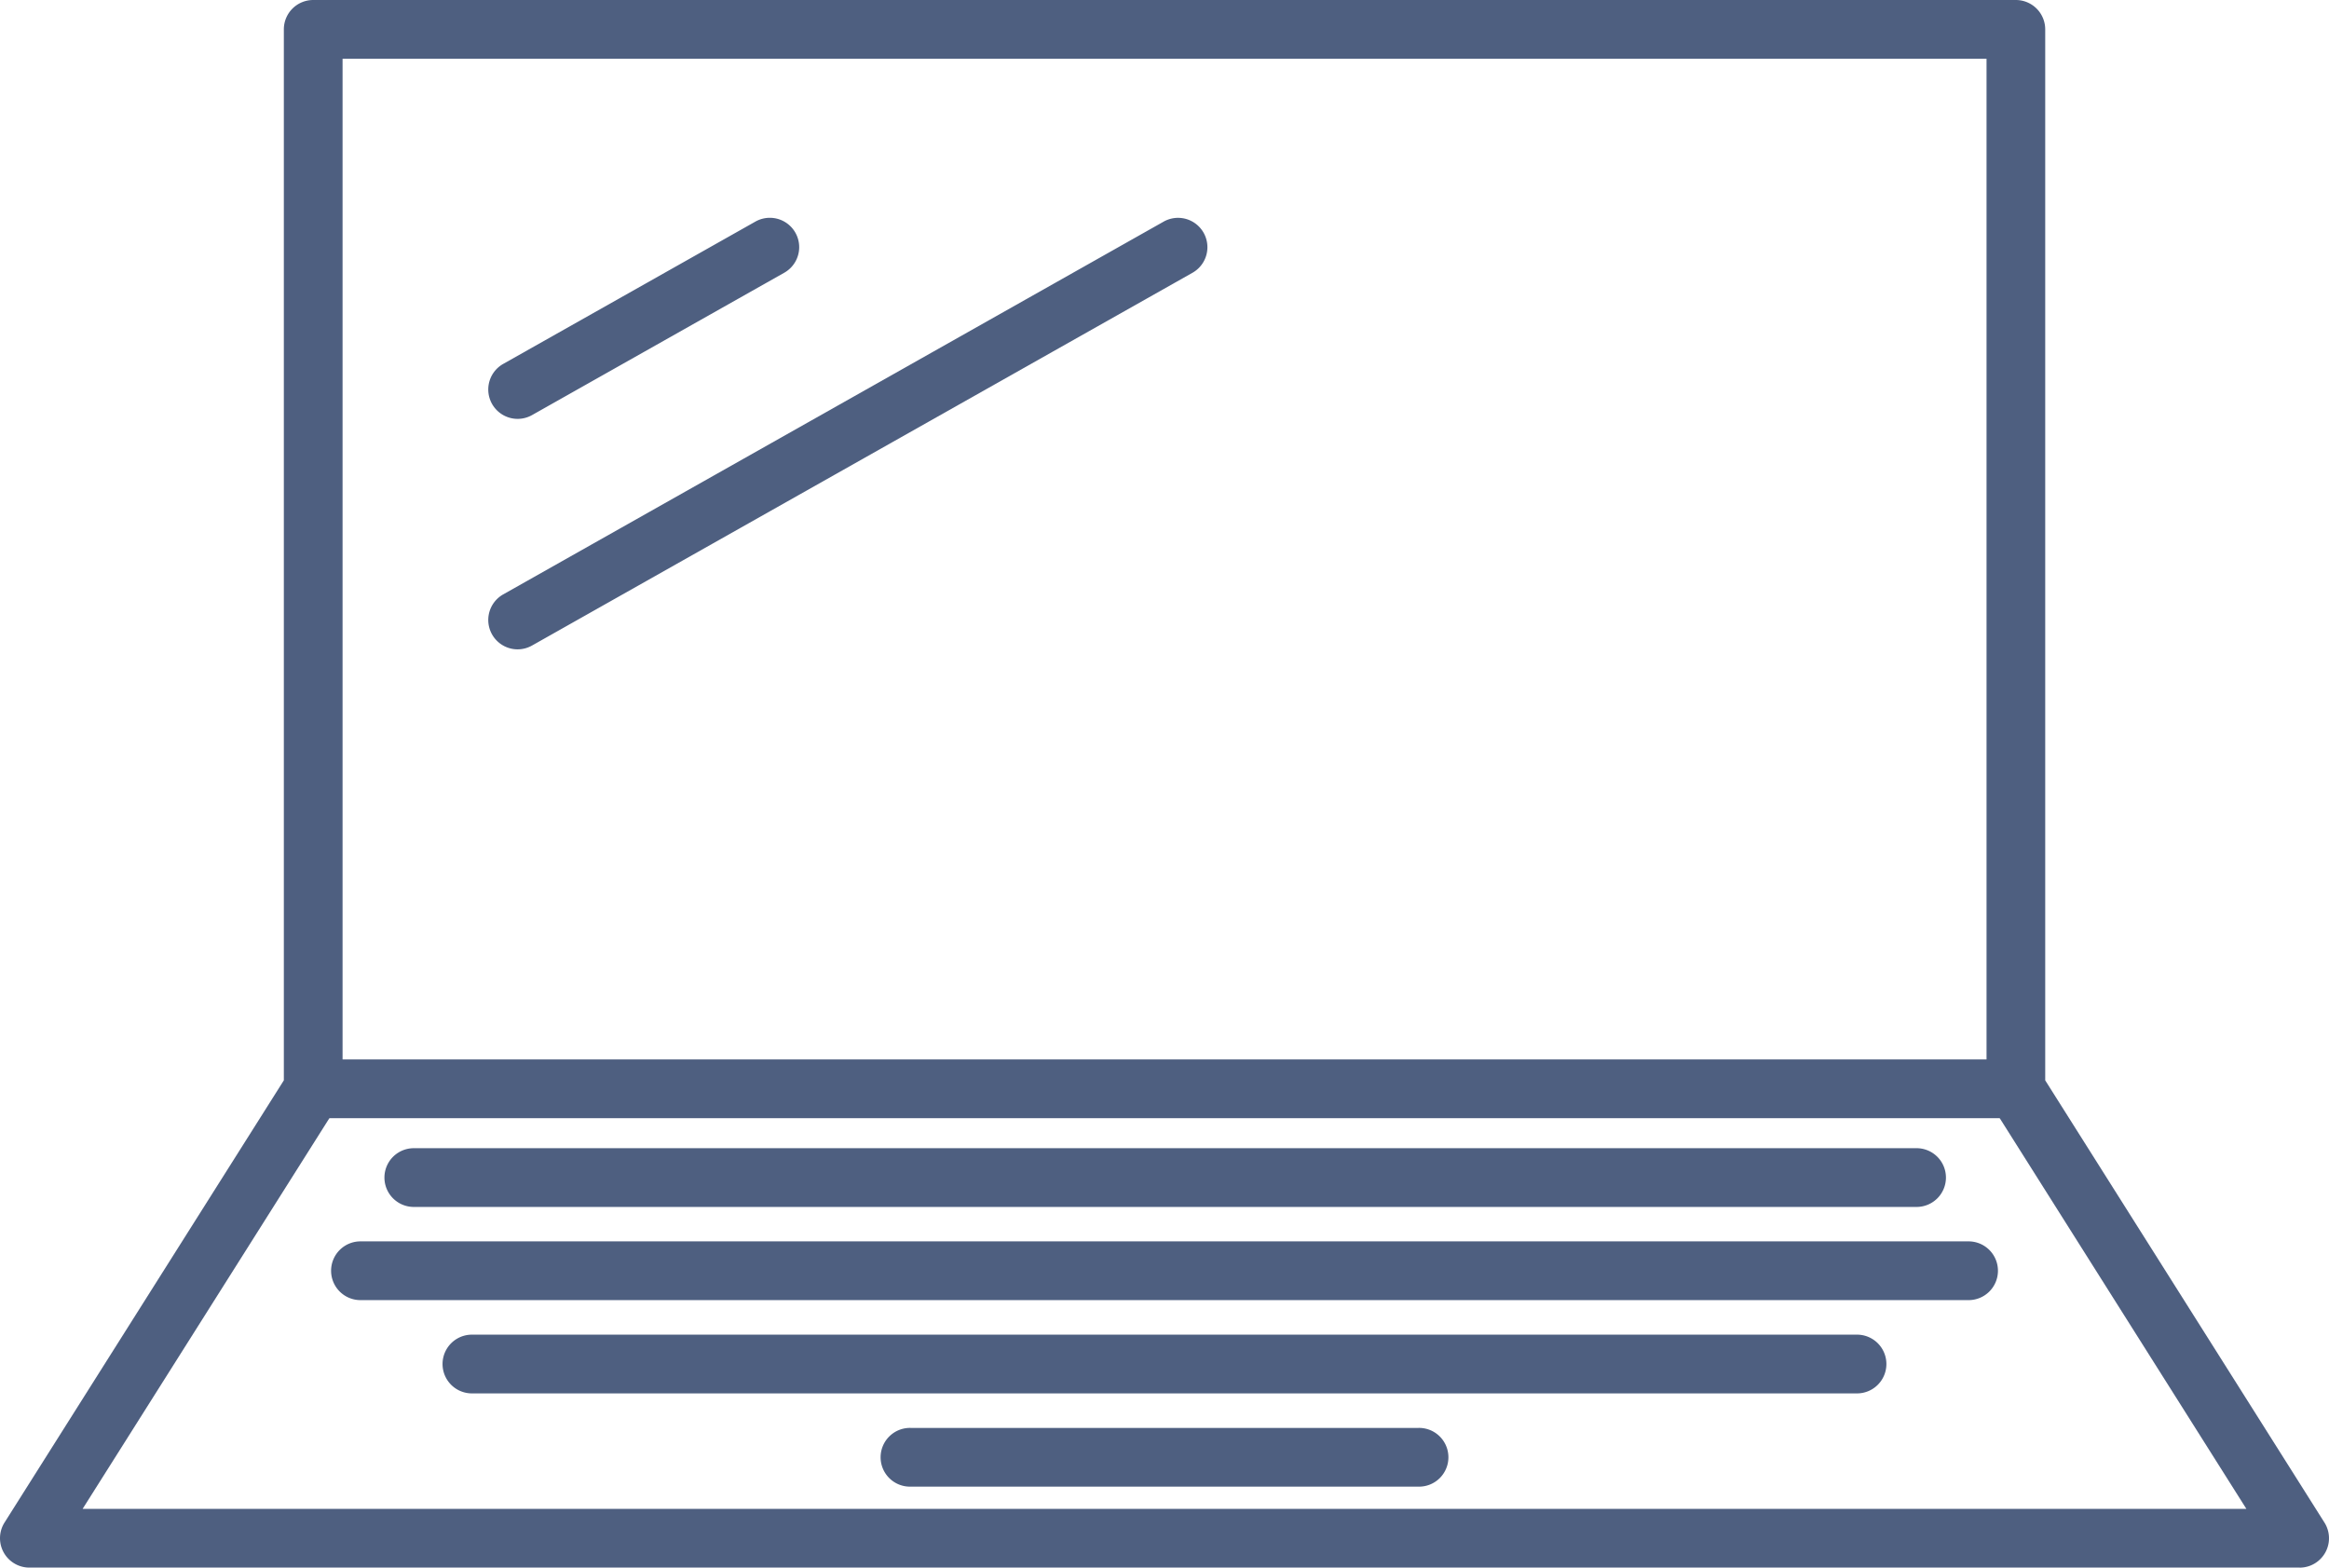
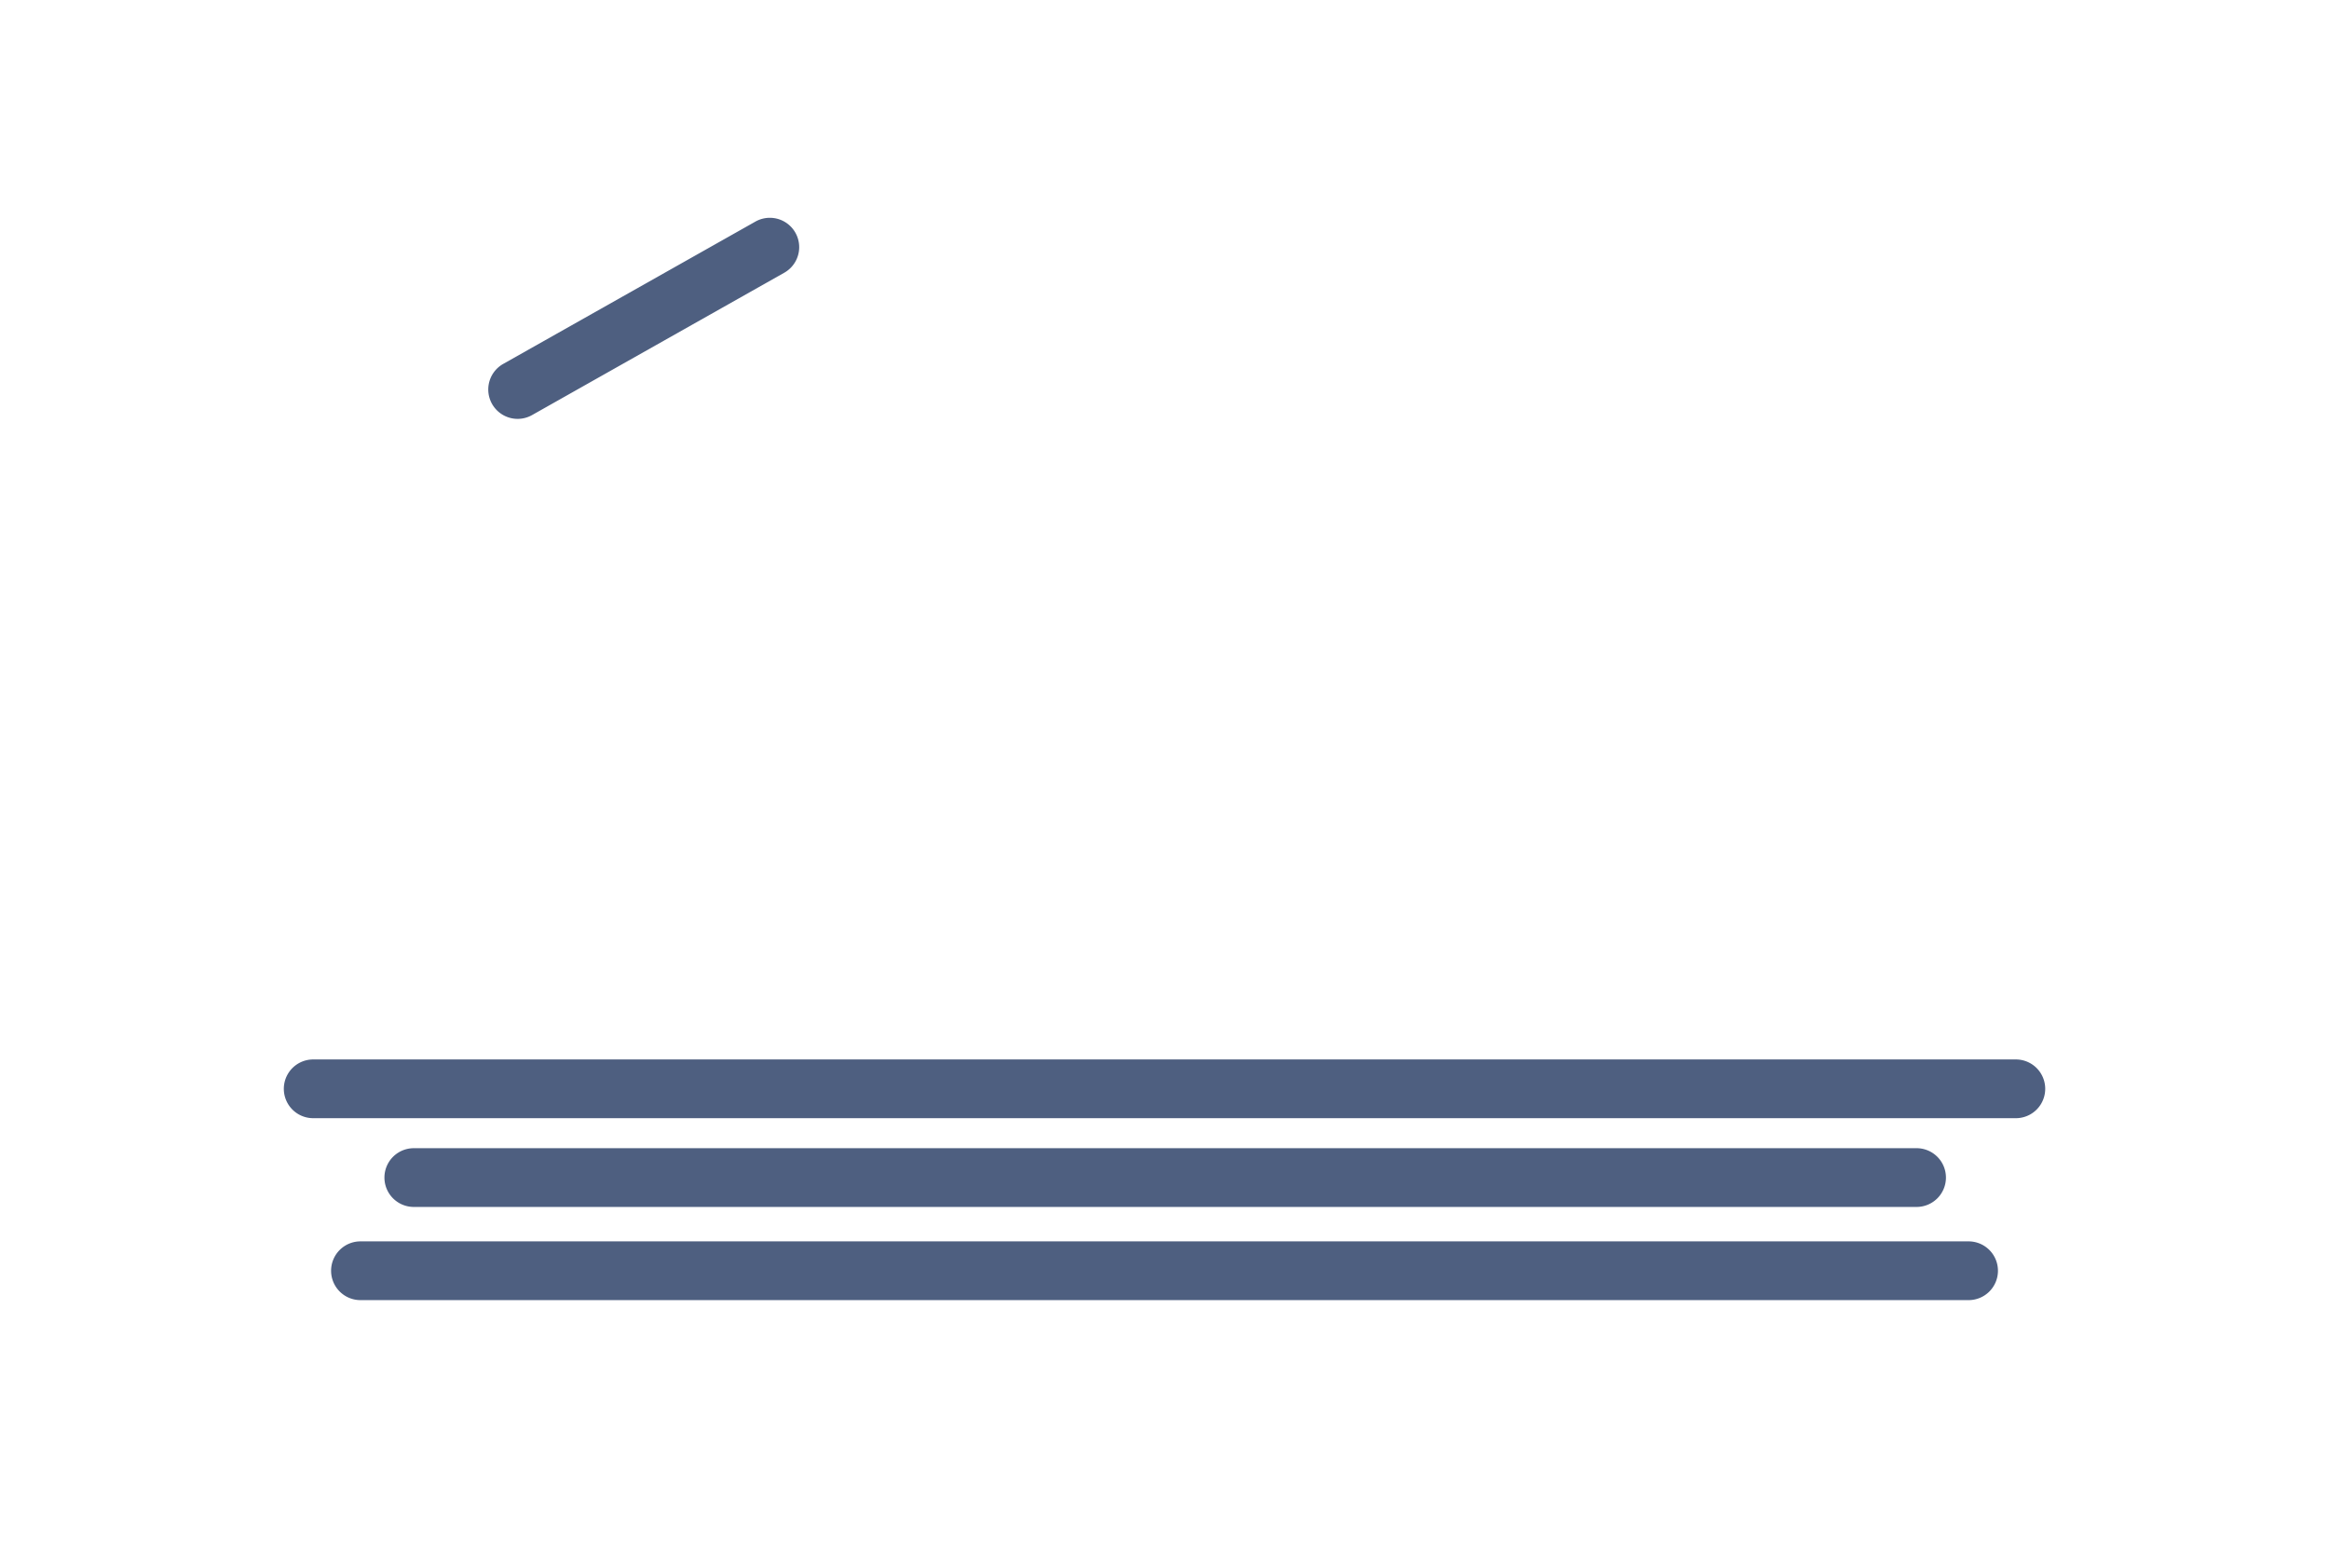
<svg xmlns="http://www.w3.org/2000/svg" id="Group_130" data-name="Group 130" width="156.376" height="105.245" viewBox="0 0 156.376 105.245">
  <g id="Group_123" data-name="Group 123" transform="translate(0 0)">
    <g id="Group_121" data-name="Group 121">
-       <path id="Path_83" data-name="Path 83" d="M581.217,651.613H428.783a1.973,1.973,0,0,1-1.666-3.026L445.87,618.9V548.34a1.973,1.973,0,0,1,1.972-1.972H562.162a1.973,1.973,0,0,1,1.972,1.972V618.9l18.749,29.69a1.973,1.973,0,0,1-1.666,3.026Zm-148.857-3.944H577.64L560.5,620.522a1.96,1.96,0,0,1-.306-1.054V550.312H449.813v69.157a1.99,1.99,0,0,1-.306,1.054Z" transform="translate(-426.812 -546.368)" fill="#4e5f80" />
-     </g>
+       </g>
    <g id="Group_122" data-name="Group 122" transform="translate(19.057 71.129)">
      <path id="Path_84" data-name="Path 84" d="M549.146,572.858H434.825a1.972,1.972,0,0,1,0-3.944H549.146a1.972,1.972,0,0,1,0,3.944Z" transform="translate(-432.853 -568.914)" fill="#4e5f80" />
    </g>
  </g>
  <g id="Group_124" data-name="Group 124" transform="translate(59.171 95.865)">
-     <path id="Path_85" data-name="Path 85" d="M481.631,580.7H447.54a1.972,1.972,0,1,1,0-3.943h34.091a1.972,1.972,0,1,1,0,3.943Z" transform="translate(-445.568 -576.755)" fill="#4e5f80" />
-   </g>
+     </g>
  <g id="Group_125" data-name="Group 125" transform="translate(29.718 89.606)">
-     <path id="Path_86" data-name="Path 86" d="M531.2,578.715h-93a1.972,1.972,0,0,1,0-3.944h93a1.972,1.972,0,0,1,0,3.944Z" transform="translate(-436.232 -574.771)" fill="#4e5f80" />
-   </g>
+     </g>
  <g id="Group_126" data-name="Group 126" transform="translate(22.275 83.344)">
    <path id="Path_87" data-name="Path 87" d="M543.73,576.729H435.845a1.972,1.972,0,1,1,0-3.943H543.73a1.972,1.972,0,1,1,0,3.943Z" transform="translate(-433.873 -572.786)" fill="#4e5f80" />
  </g>
  <g id="Group_127" data-name="Group 127" transform="translate(25.765 77.088)">
    <path id="Path_88" data-name="Path 88" d="M537.854,574.746h-100.9a1.972,1.972,0,0,1,0-3.943h100.9a1.972,1.972,0,1,1,0,3.943Z" transform="translate(-434.979 -570.803)" fill="#4e5f80" />
  </g>
  <g id="Group_128" data-name="Group 128" transform="translate(32.784 14.626)">
    <path id="Path_89" data-name="Path 89" d="M439.179,564.5a1.972,1.972,0,0,1-.975-3.688l16.935-9.556a1.971,1.971,0,0,1,1.94,3.432l-16.932,9.556A1.97,1.97,0,0,1,439.179,564.5Z" transform="translate(-437.204 -551.004)" fill="#4e5f80" />
  </g>
  <g id="Group_129" data-name="Group 129" transform="translate(32.784 14.626)">
-     <path id="Path_90" data-name="Path 90" d="M439.179,579.974a1.972,1.972,0,0,1-.975-3.688l44.344-25.027a1.971,1.971,0,1,1,1.94,3.432l-44.341,25.024A1.975,1.975,0,0,1,439.179,579.974Z" transform="translate(-437.204 -551.004)" fill="#4e5f80" />
-   </g>
+     </g>
</svg>